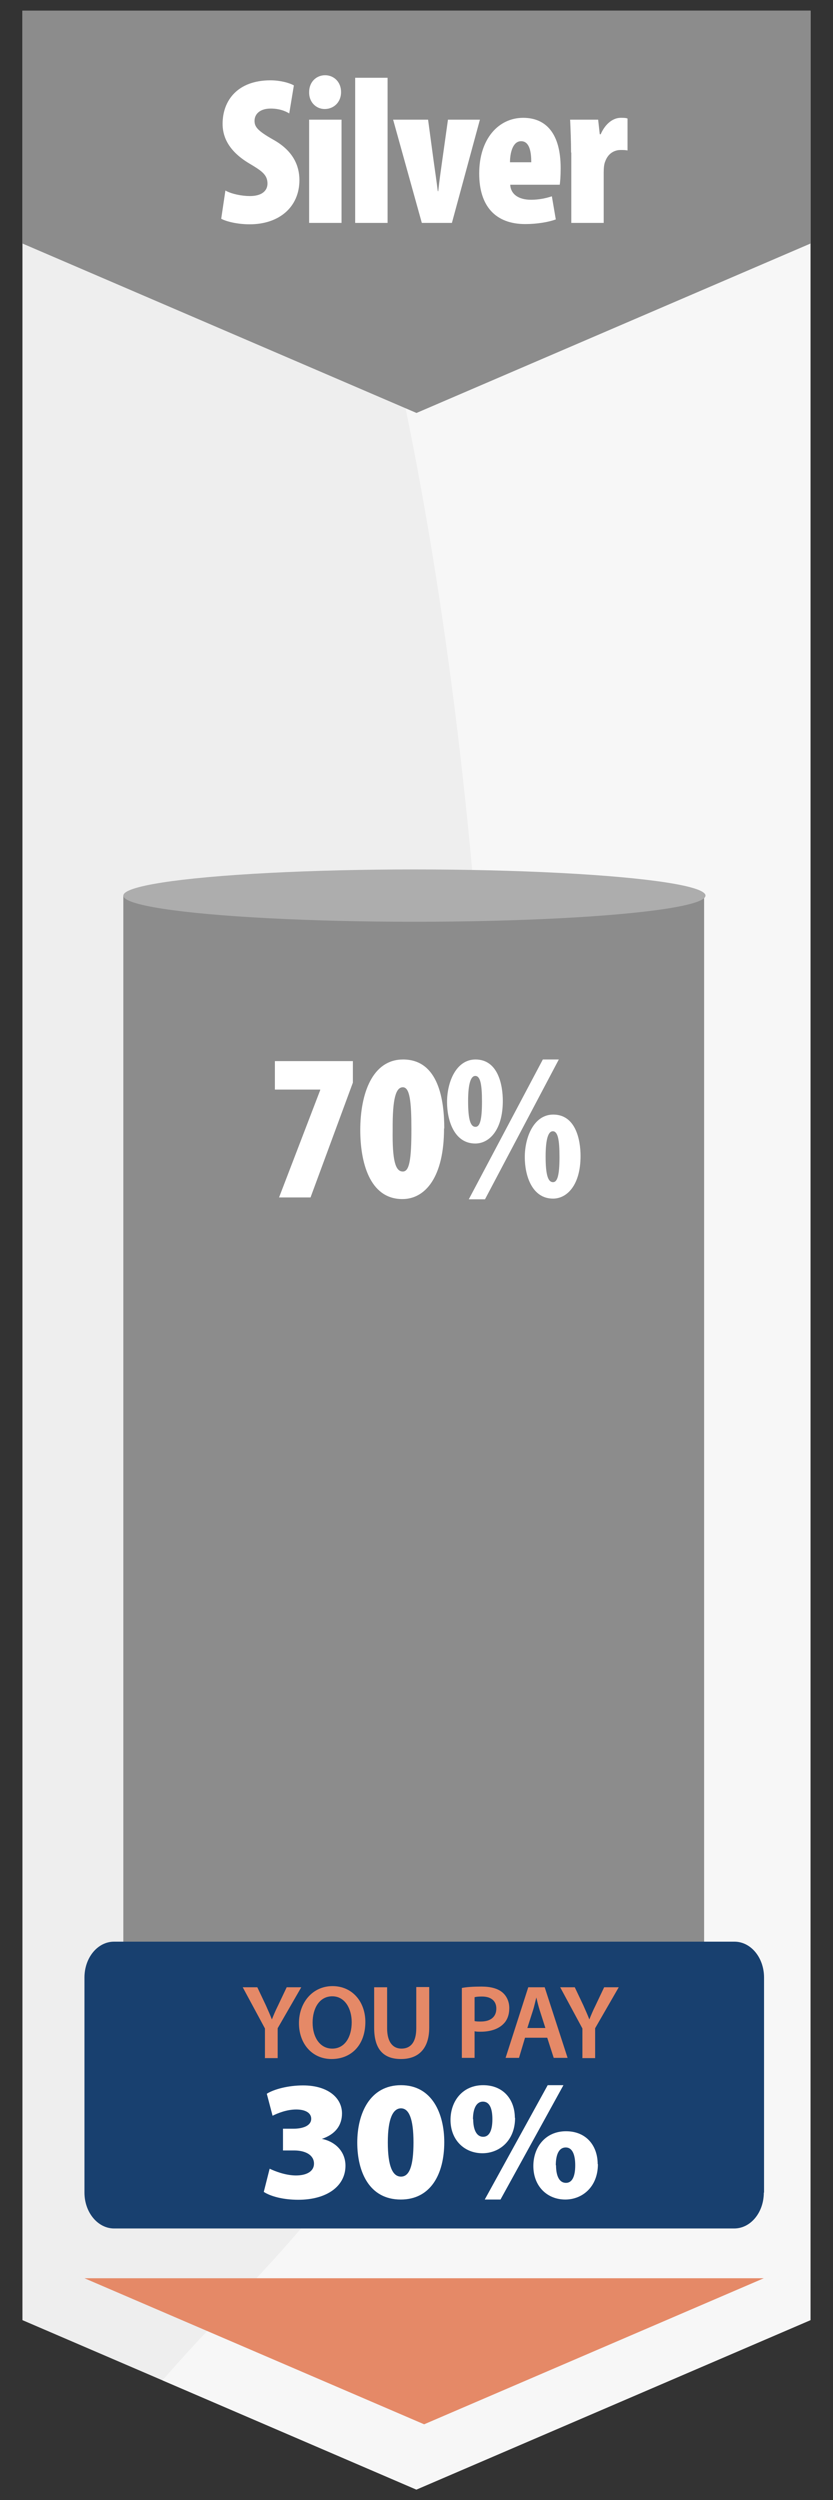
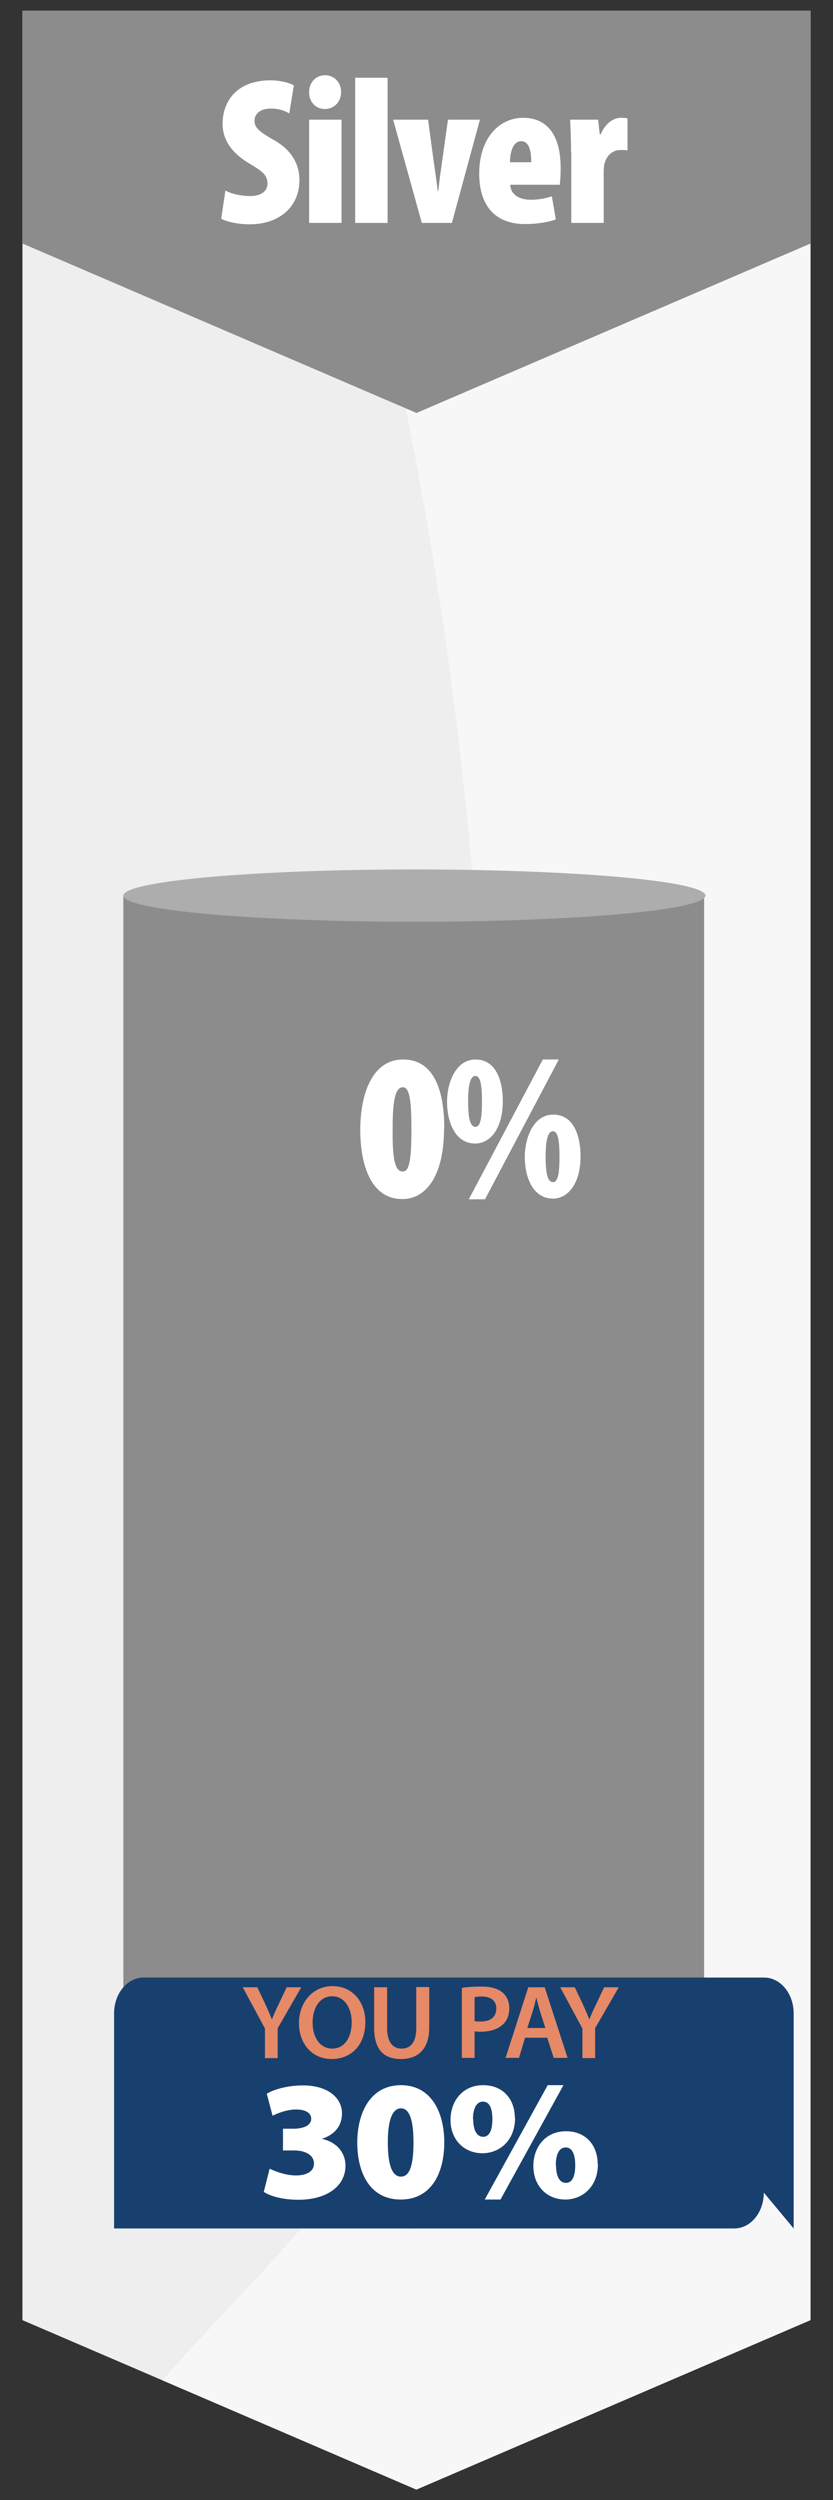
<svg xmlns="http://www.w3.org/2000/svg" viewBox="0 0 36 108">
  <rect x="0" y="0" width="36" height="108" fill="#333333" stroke="none" />
  <defs>
    <style>
      .cls-1 {
        fill: #fff;
      }

      .cls-2 {
        fill: #e58967;
      }

      .cls-3 {
        fill: #8c8c8c;
      }

      .cls-4 {
        fill: #18406f;
      }

      .cls-5 {
        fill: #eee;
      }

      .cls-6 {
        fill: #adadad;
      }

      .cls-7 {
        fill: #f7f7f7;
      }
    </style>
  </defs>
  <g id="Layer_1" data-name="Layer 1">
    <polygon class="cls-5" points="35.03 .46 35.03 100.23 18 107.55 .97 100.23 .97 .46 35.03 .46" />
    <path class="cls-7" d="M12.55.46c5.35,13.1,8.83,34.64,8.83,58.99,0,31.99-6.02,33.86-14.36,43.38l10.97,4.72,17.03-7.32V.46H12.55Z" />
    <polygon class="cls-3" points=".97 10.52 18 17.84 35.03 10.52 35.03 .46 .97 .46 .97 10.52" />
    <g>
      <path class="cls-3" d="M30.43,38.69c-4.14.67-8.35,1.01-12.55,1.01s-8.4-.34-12.55-1.01v56.57c8.29,1.34,16.81,1.34,25.1,0v-56.57Z" />
      <ellipse class="cls-6" cx="17.91" cy="38.69" rx="12.58" ry="1.13" />
    </g>
-     <polygon class="cls-2" points="3.65 98.42 33.01 98.42 18.33 104.73 3.65 98.42" />
-     <path class="cls-4" d="M33.01,94.72c0,.86-.57,1.55-1.28,1.55H4.93c-.7,0-1.28-.69-1.28-1.55v-9.29c0-.86.57-1.55,1.28-1.55h26.81c.71,0,1.28.69,1.28,1.55v9.29Z" />
+     <path class="cls-4" d="M33.01,94.72c0,.86-.57,1.55-1.28,1.55H4.93v-9.29c0-.86.57-1.55,1.28-1.55h26.81c.71,0,1.28.69,1.28,1.55v9.29Z" />
  </g>
  <g id="Layer_2" data-name="Layer 2">
    <g>
-       <path class="cls-1" d="M15.25,45.84v.93l-1.83,4.96h-1.36l1.78-4.64v-.02h-1.96v-1.23h3.37Z" />
      <path class="cls-1" d="M19.19,48.75c0,2.1-.81,3.05-1.8,3.05-1.44,0-1.82-1.64-1.82-2.98,0-1.57.52-3.05,1.85-3.05,1.55,0,1.78,1.79,1.78,2.98ZM16.97,48.79c-.02,1.36.12,1.82.44,1.82.28,0,.37-.5.37-1.82,0-1.21-.07-1.82-.37-1.82s-.45.48-.44,1.82Z" />
      <path class="cls-1" d="M21.73,47.56c0,1.25-.58,1.84-1.19,1.84-.91,0-1.22-1-1.22-1.79,0-.88.4-1.84,1.23-1.84.97,0,1.18,1.09,1.18,1.79ZM20.23,47.57c0,.82.11,1.11.32,1.11.19,0,.28-.3.28-1.09,0-.74-.07-1.11-.29-1.11-.18,0-.31.29-.31,1.09ZM20.26,51.81l3.2-6.04h.69l-3.19,6.04h-.7ZM25.09,49.94c0,1.25-.58,1.84-1.19,1.84-.91,0-1.22-1-1.22-1.79,0-.88.4-1.84,1.23-1.84.97,0,1.18,1.09,1.18,1.79ZM23.58,49.96c0,.82.11,1.11.32,1.11.19,0,.28-.3.28-1.09,0-.74-.07-1.11-.29-1.11-.18,0-.31.29-.31,1.09Z" />
    </g>
    <g>
      <path class="cls-2" d="M11.45,88.9v-1.27l-.96-1.78h.63l.37.78c.1.23.18.4.26.61h0c.08-.2.16-.39.27-.61l.37-.78h.63l-1.02,1.77v1.29h-.56Z" />
      <path class="cls-2" d="M15.79,87.34c0,1.02-.62,1.61-1.46,1.61s-1.41-.66-1.41-1.55.59-1.6,1.45-1.6,1.42.68,1.42,1.55ZM13.51,87.38c0,.62.31,1.12.85,1.12s.84-.5.84-1.14c0-.58-.29-1.12-.84-1.12s-.85.51-.85,1.14Z" />
      <path class="cls-2" d="M16.73,85.84v1.78c0,.6.25.88.62.88.4,0,.64-.28.64-.88v-1.78h.56v1.75c0,.94-.49,1.36-1.22,1.36s-1.16-.39-1.16-1.35v-1.75h.56Z" />
      <path class="cls-2" d="M19.96,85.88c.2-.04.48-.06.85-.06.41,0,.71.09.9.25.18.15.3.39.3.68s-.09.53-.26.69c-.22.22-.57.33-.97.33-.1,0-.2,0-.27-.02v1.15h-.55v-3.01ZM20.51,87.31c.07.02.16.02.27.02.42,0,.67-.2.67-.56,0-.34-.24-.52-.62-.52-.15,0-.26.01-.32.03v1.03Z" />
      <path class="cls-2" d="M22.69,88.03l-.26.87h-.58l.98-3.05h.71l.99,3.05h-.6l-.28-.87h-.97ZM23.57,87.61l-.24-.75c-.06-.19-.11-.39-.15-.57h0c-.05.18-.09.39-.15.57l-.24.75h.78Z" />
      <path class="cls-2" d="M25.17,88.9v-1.27l-.96-1.78h.63l.37.78c.1.23.18.4.26.61h0c.08-.2.16-.39.27-.61l.37-.78h.63l-1.02,1.77v1.29h-.56Z" />
      <path class="cls-1" d="M11.66,93.69c.2.1.68.29,1.13.29s.78-.17.78-.51c0-.39-.4-.57-.85-.57h-.49v-.94h.47c.33,0,.75-.1.75-.43,0-.24-.23-.4-.65-.4s-.82.17-1.02.27l-.25-.95c.3-.19.91-.36,1.57-.36,1.06,0,1.68.53,1.68,1.21,0,.51-.28.9-.87,1.1h0c.57.11,1.02.54,1.02,1.16,0,.88-.8,1.47-2.04,1.47-.66,0-1.2-.15-1.49-.34l.25-.99Z" />
      <path class="cls-1" d="M19.2,92.54c0,1.4-.6,2.48-1.88,2.48-1.37,0-1.88-1.21-1.88-2.46s.54-2.48,1.89-2.48,1.87,1.24,1.87,2.46ZM16.76,92.55c0,1.04.21,1.48.57,1.48s.54-.45.54-1.48-.2-1.47-.54-1.47-.57.43-.57,1.47Z" />
      <path class="cls-1" d="M22.26,91.49c0,.99-.68,1.53-1.41,1.53-.78,0-1.38-.57-1.38-1.44,0-.81.52-1.5,1.41-1.5s1.37.64,1.37,1.41ZM20.45,91.55c0,.46.15.76.43.76.26,0,.4-.26.4-.76,0-.44-.11-.76-.41-.76s-.43.34-.43.76ZM20.95,95.02l2.72-4.94h.68l-2.72,4.94h-.68ZM25.84,93.49c0,.99-.68,1.53-1.41,1.53-.78,0-1.38-.57-1.38-1.45,0-.81.52-1.5,1.41-1.5s1.37.64,1.37,1.42ZM24.03,93.54c0,.46.14.76.43.76.26,0,.4-.26.4-.76,0-.45-.12-.77-.41-.77-.31,0-.43.34-.43.77Z" />
    </g>
    <g>
      <path class="cls-1" d="M9.74,8.23c.26.15.71.24,1.06.24.53,0,.76-.24.76-.54,0-.38-.25-.55-.79-.87-.99-.59-1.15-1.26-1.15-1.71,0-1.01.65-1.88,2.07-1.88.42,0,.82.11,1.01.22l-.2,1.21c-.18-.11-.44-.21-.8-.21-.47,0-.7.24-.7.53,0,.26.13.43.82.82.84.47,1.12,1.11,1.12,1.74,0,1.15-.86,1.91-2.15,1.91-.53,0-1.01-.12-1.23-.24l.18-1.21Z" />
      <path class="cls-1" d="M14.74,3.98c0,.43-.31.73-.71.73-.37,0-.68-.3-.67-.73,0-.45.32-.73.69-.73s.69.28.69.73ZM13.36,9.63v-4.46h1.4v4.46h-1.4Z" />
      <path class="cls-1" d="M15.35,3.36h1.4v6.27h-1.4V3.36Z" />
      <path class="cls-1" d="M18.5,5.17l.24,1.78c.06.43.12.83.18,1.31h.02c.05-.49.11-.86.17-1.31l.25-1.78h1.38l-1.21,4.46h-1.3l-1.24-4.46h1.5Z" />
      <path class="cls-1" d="M22.05,7.98c.02.41.36.65.9.65.35,0,.66-.07.9-.15l.17,1c-.33.12-.83.2-1.32.2-1.28,0-1.99-.77-1.99-2.18,0-1.52.85-2.41,1.9-2.41.98,0,1.62.67,1.62,2.17,0,.38-.02.58-.04.72h-2.13ZM22.96,7.01c0-.44-.07-.91-.44-.91s-.48.53-.48.91h.92Z" />
      <path class="cls-1" d="M24.68,6.59c0-.47-.02-.97-.04-1.42h1.21l.07.63h.04c.22-.5.57-.71.86-.71.15,0,.22,0,.3.03v1.38c-.09-.02-.18-.02-.31-.02-.16,0-.51.07-.66.51-.04.09-.06.26-.06.46v2.18h-1.4v-3.04Z" />
    </g>
  </g>
</svg>